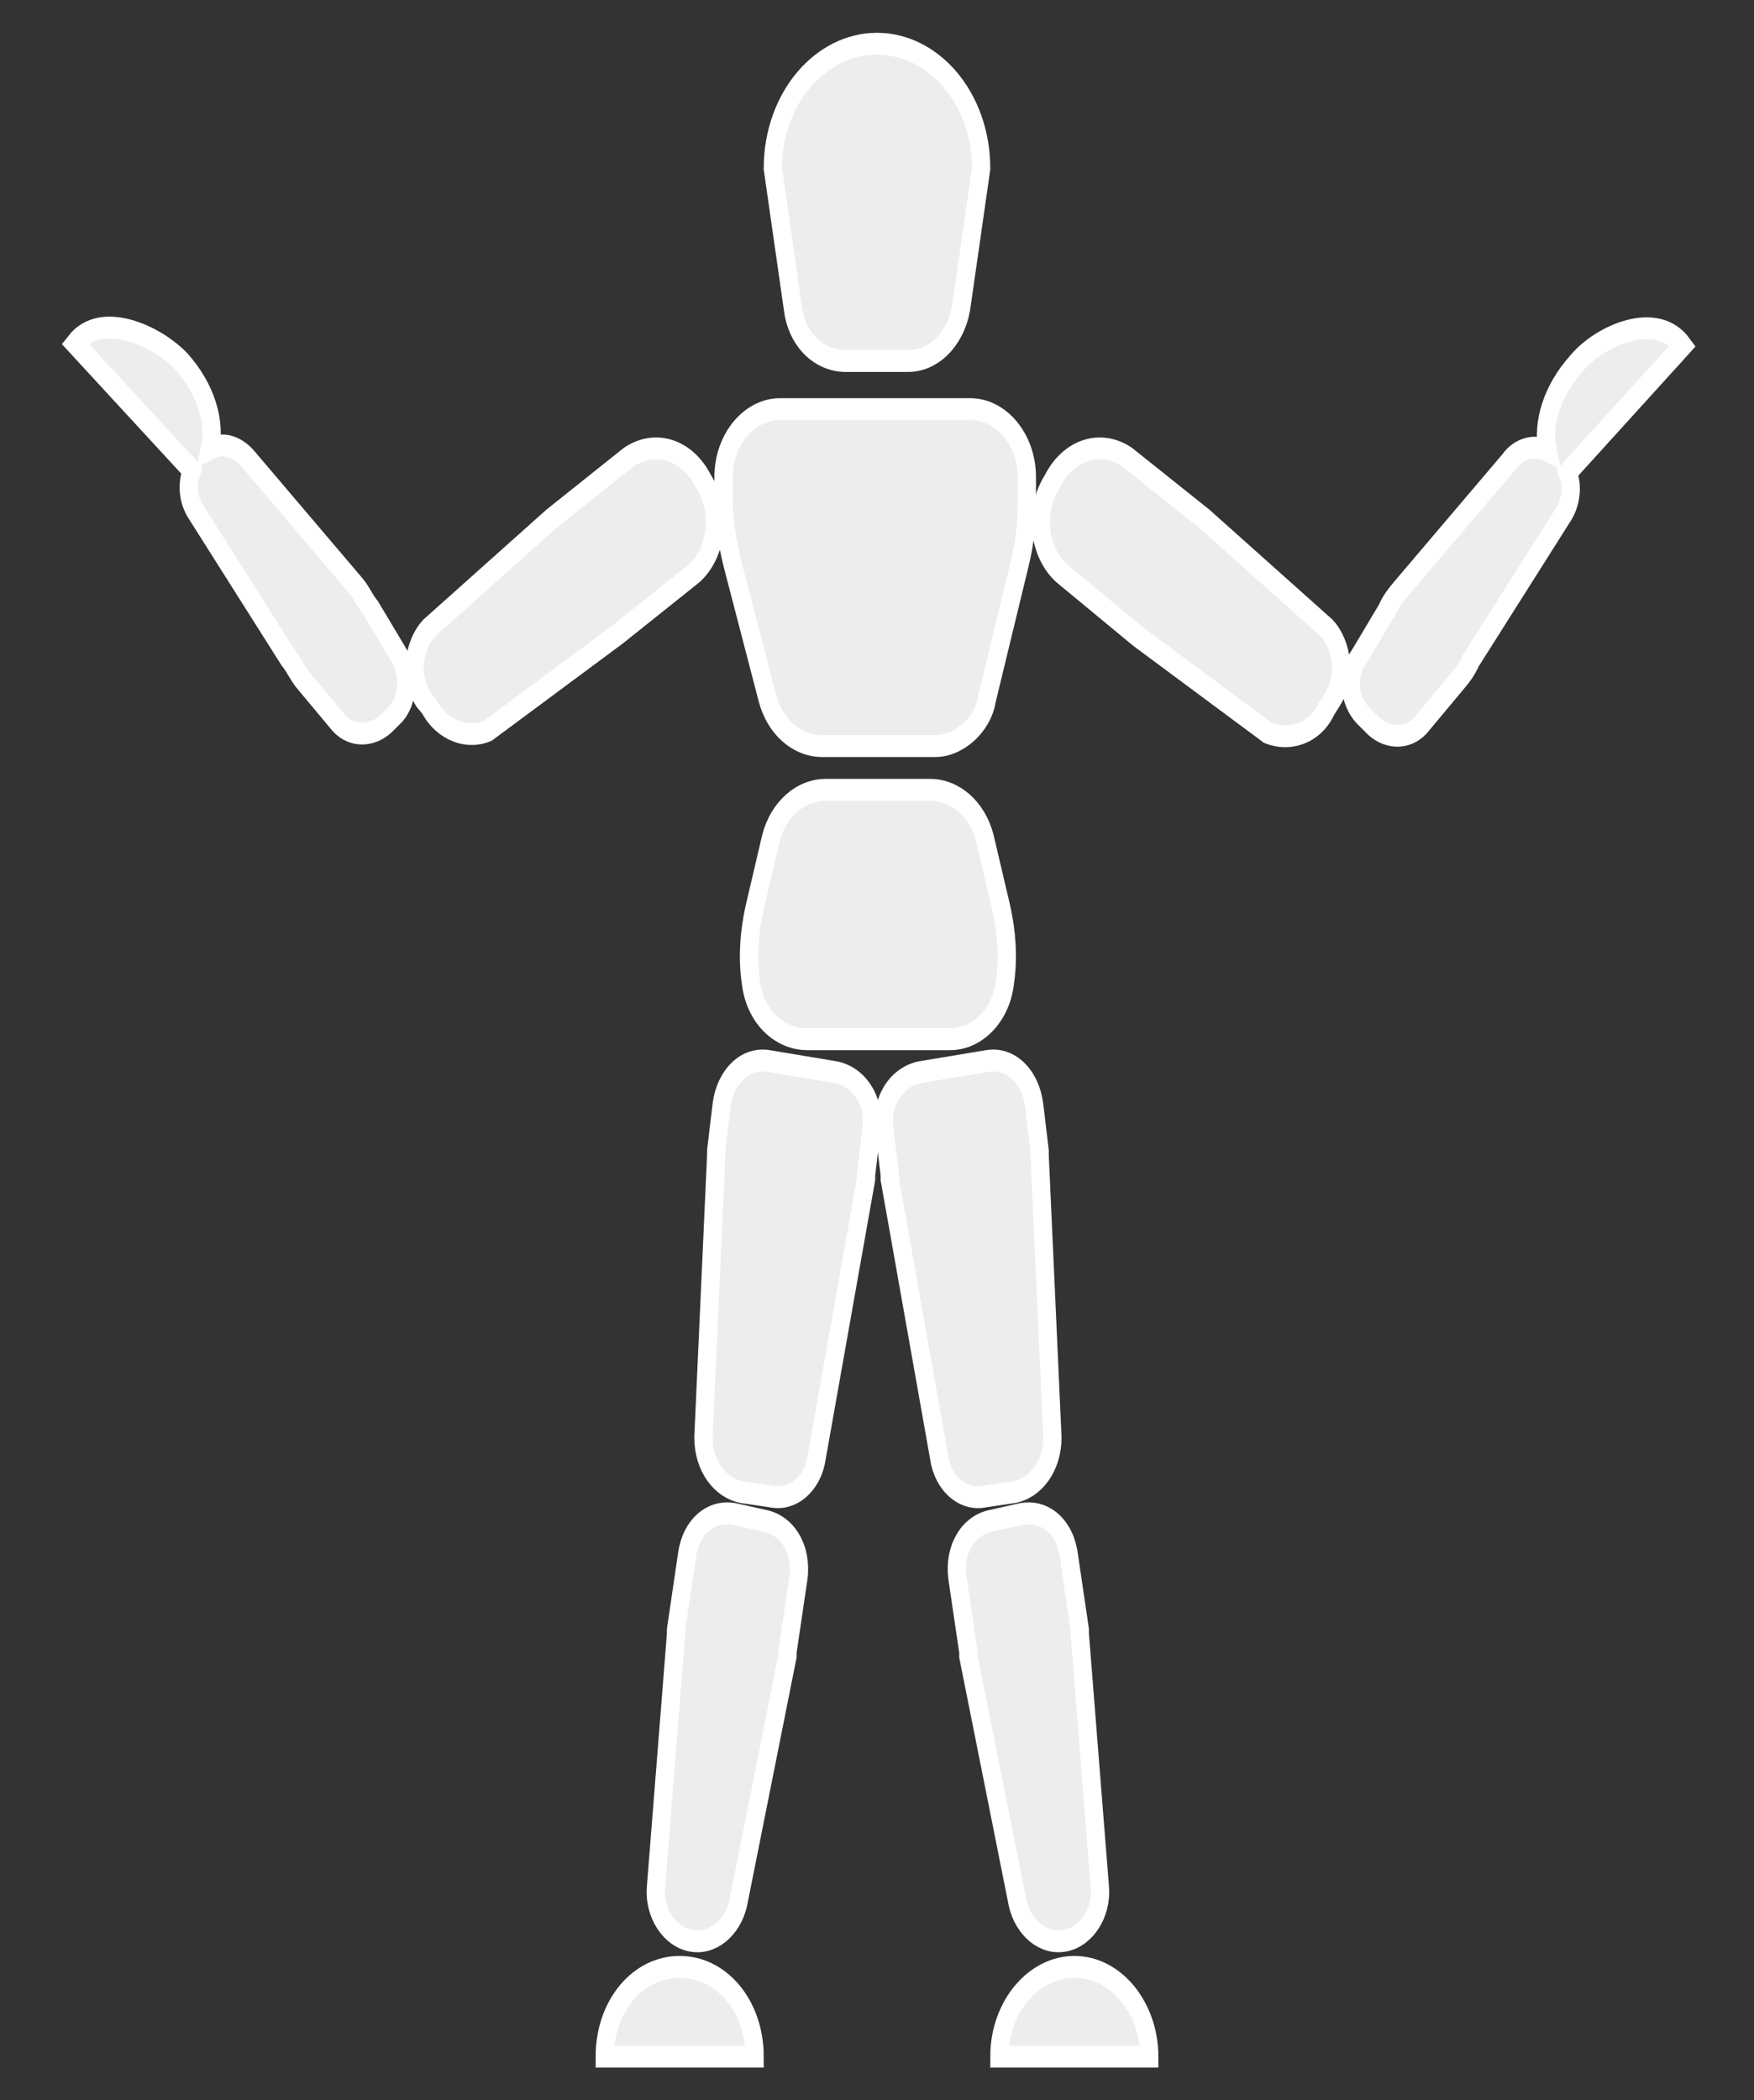
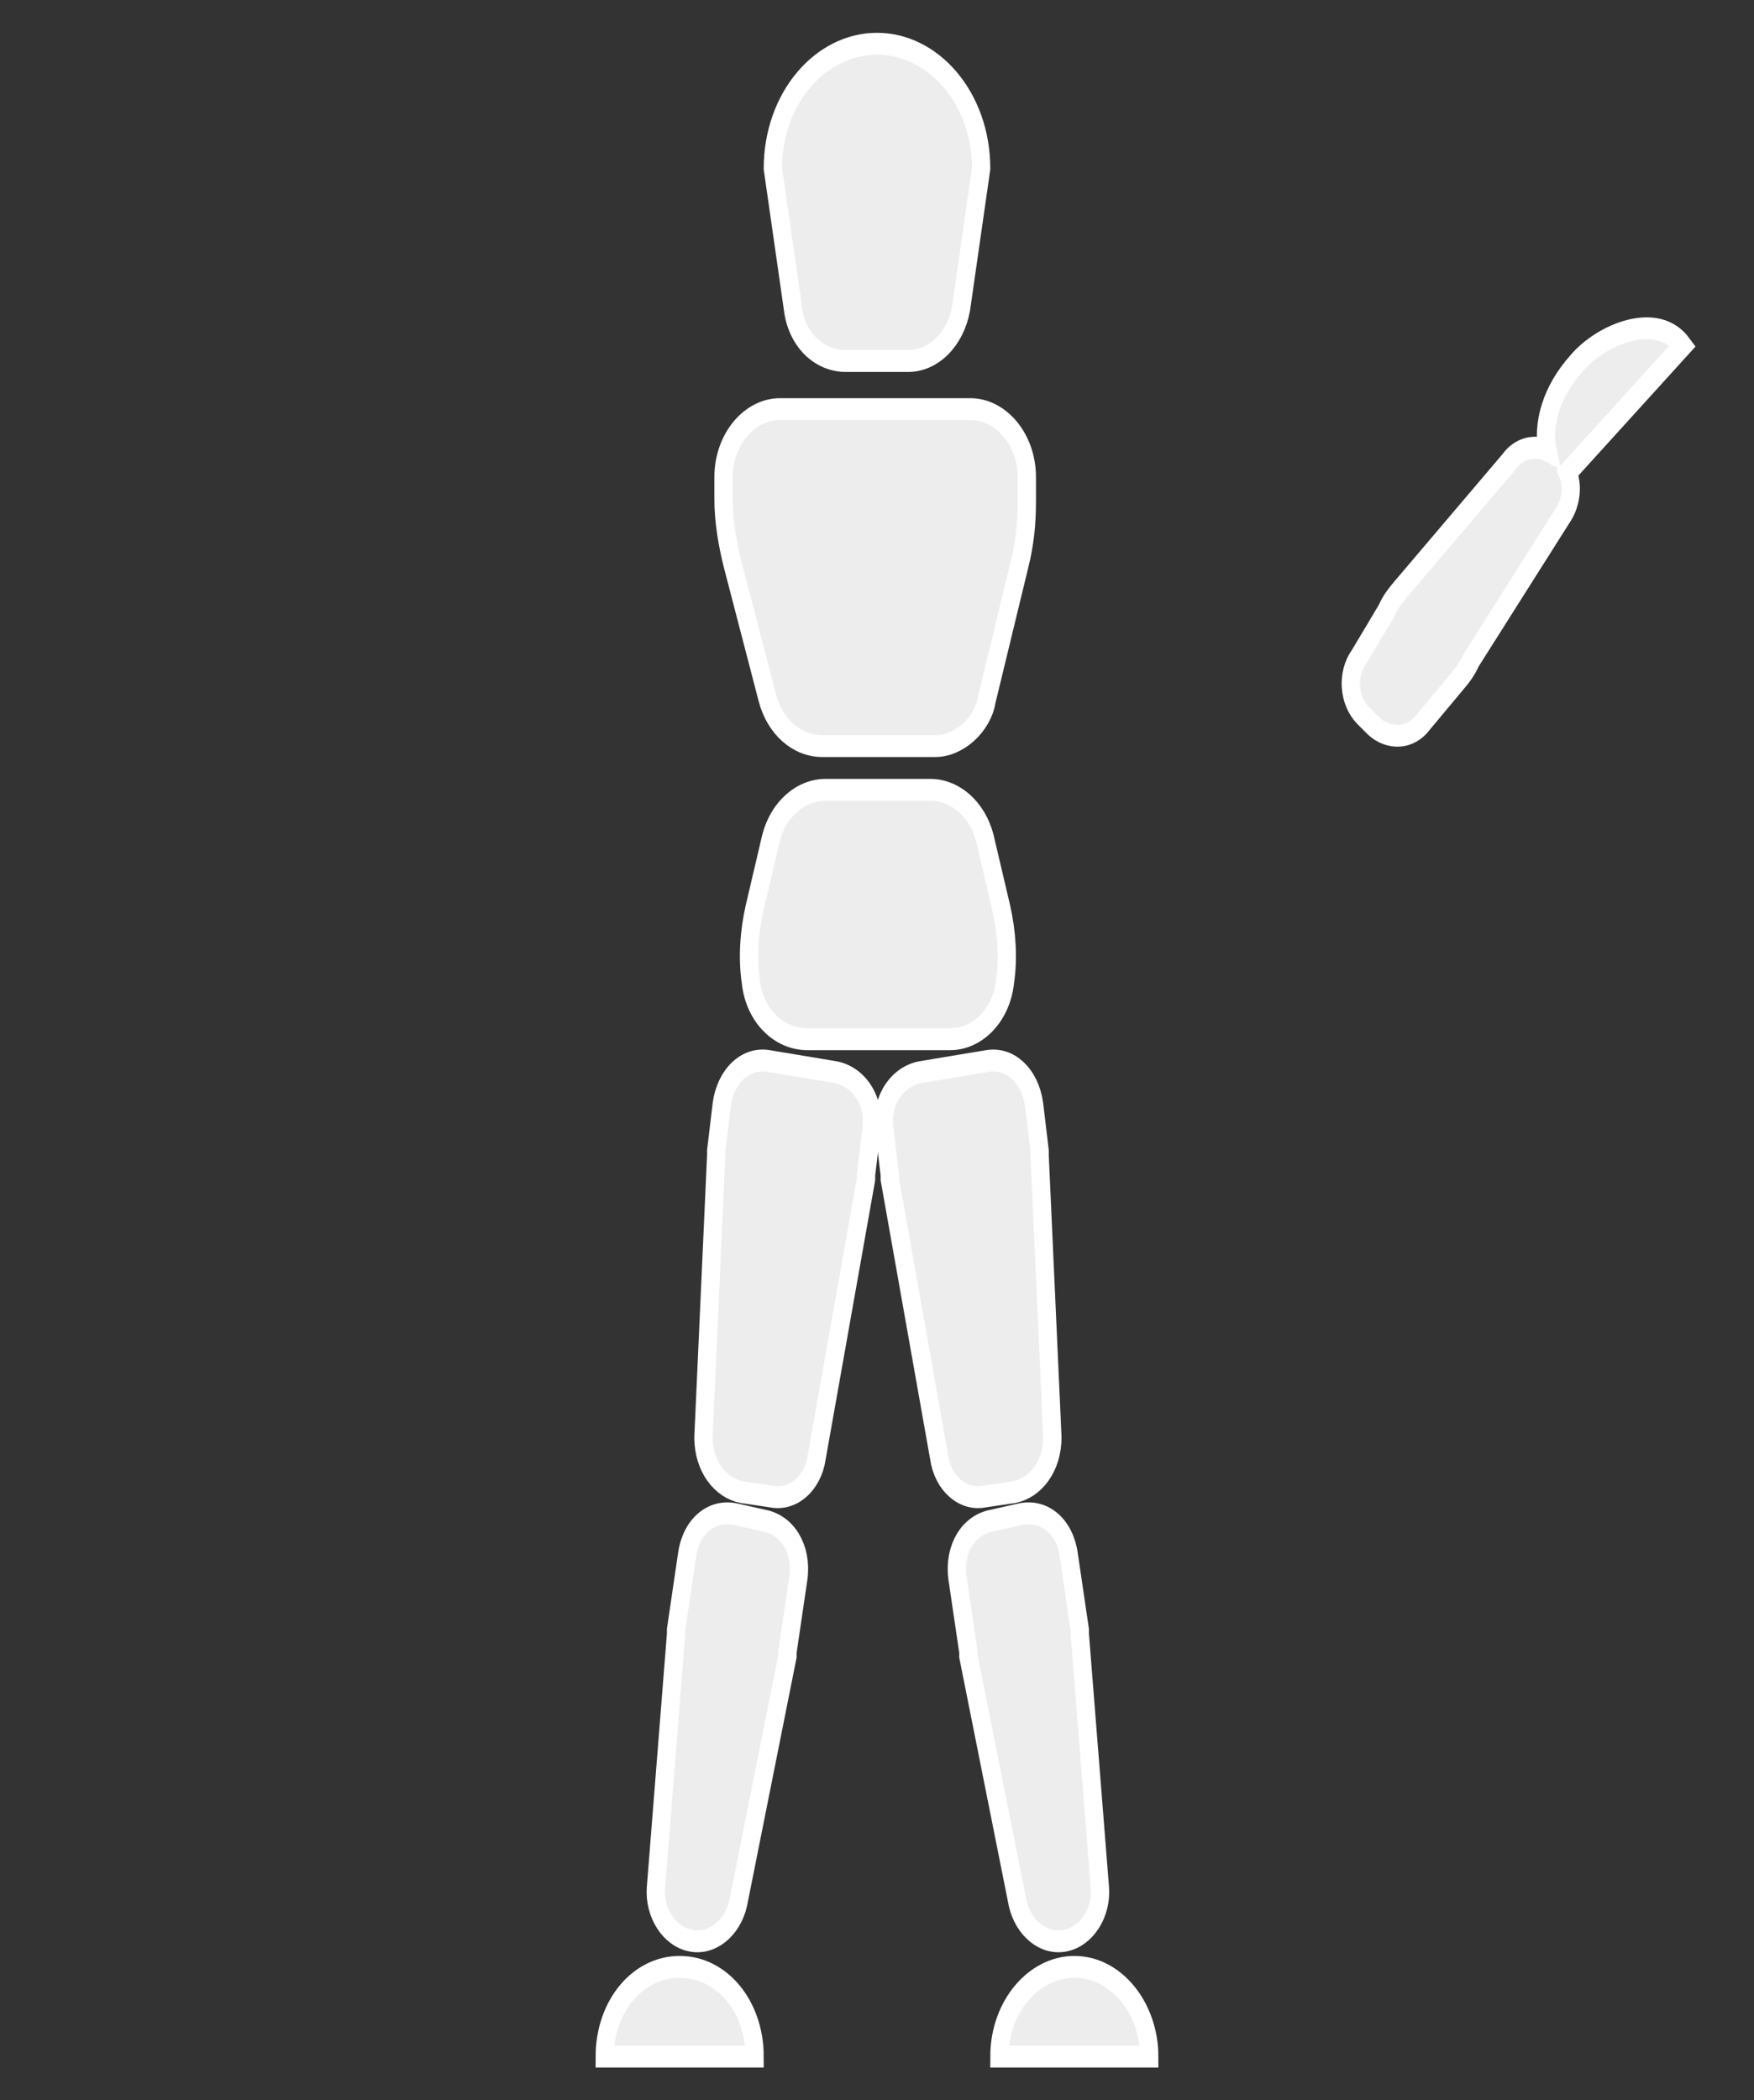
<svg xmlns="http://www.w3.org/2000/svg" width="66" height="79" xml:space="preserve" overflow="hidden">
  <rect width="100%" height="100%" fill="#333333" stroke="none" />
  <g transform="translate(-1077 -93)">
    <path d="M35.2 23.444 30.938 23.444C29.975 23.444 29.15 22.825 28.875 21.931L27.569 17.738C27.363 17.05 27.225 16.363 27.225 15.675L27.225 14.988C27.225 13.819 28.188 12.856 29.356 12.856L36.506 12.856C37.675 12.856 38.638 13.819 38.638 14.988L38.638 15.744C38.638 16.431 38.569 17.05 38.362 17.738L37.125 22C36.987 22.756 36.094 23.444 35.2 23.444Z" stroke="#FFFFFF" stroke-width="0.688" fill="#EDEDED" transform="matrix(1 0 0 1.197 1077 93)" />
    <path d="M37.812 30.869 37.812 30.869C37.95 30.113 37.881 29.288 37.675 28.531L37.056 26.331C36.781 25.438 35.956 24.819 34.994 24.819L31.075 24.819C30.113 24.819 29.288 25.438 29.012 26.331L28.394 28.531C28.188 29.288 28.119 30.113 28.256 30.869L28.256 30.869C28.394 31.9 29.288 32.656 30.387 32.656L35.75 32.656C36.781 32.656 37.675 31.9 37.812 30.869Z" stroke="#FFFFFF" stroke-width="0.688" fill="#EDEDED" transform="matrix(1 0 0 1.197 1077 93)" />
    <path d="M38.156 46.888 37.056 47.025C36.231 47.163 35.475 46.612 35.337 45.788L33.481 37.056C33.481 36.987 33.481 36.987 33.481 36.919L33.275 35.475C33.138 34.581 33.756 33.825 34.65 33.688L34.65 33.688 37.125 33.344C38.019 33.206 38.775 33.825 38.913 34.719L39.119 36.163C39.119 36.231 39.119 36.231 39.119 36.3L39.6 45.169C39.6 46.062 38.981 46.75 38.156 46.888Z" stroke="#FFFFFF" stroke-width="0.688" fill="#EDEDED" transform="matrix(1 0 0 1.197 1077 93)" />
    <path d="M40.081 60.981 40.081 60.981C39.256 61.119 38.5 60.569 38.294 59.812L36.438 52.044C36.438 51.975 36.438 51.975 36.438 51.906L36.025 49.569C35.888 48.675 36.438 47.919 37.331 47.781L37.331 47.781 38.431 47.575C39.325 47.438 40.081 47.987 40.219 48.881L40.219 48.881 40.631 51.219C40.631 51.288 40.631 51.288 40.631 51.356L41.388 59.331C41.456 60.087 40.906 60.844 40.081 60.981Z" stroke="#FFFFFF" stroke-width="0.688" fill="#EDEDED" transform="matrix(1 0 0 1.197 1077 93)" />
    <path d="M37.606 64.625C37.606 63.044 38.913 61.806 40.425 61.806 42.006 61.806 43.244 63.112 43.244 64.625L37.606 64.625Z" stroke="#FFFFFF" stroke-width="0.688" fill="#EDEDED" transform="matrix(1 0 0 1.197 1077 93)" />
    <path d="M27.913 46.888 29.012 47.025C29.837 47.163 30.594 46.612 30.731 45.788L32.587 37.056C32.587 36.987 32.587 36.987 32.587 36.919L32.794 35.475C32.931 34.581 32.312 33.825 31.419 33.688L31.419 33.688 28.944 33.344C28.05 33.206 27.294 33.825 27.156 34.719L26.95 36.163C26.95 36.231 26.95 36.231 26.95 36.3L26.469 45.169C26.469 46.062 27.087 46.75 27.913 46.888Z" stroke="#FFFFFF" stroke-width="0.688" fill="#EDEDED" transform="matrix(1 0 0 1.197 1077 93)" />
    <path d="M25.988 60.981 25.988 60.981C26.812 61.119 27.569 60.569 27.775 59.812L29.631 52.044C29.631 51.975 29.631 51.975 29.631 51.906L30.044 49.569C30.181 48.675 29.631 47.919 28.738 47.781L28.738 47.781 27.637 47.575C26.744 47.438 25.988 47.987 25.85 48.881L25.85 48.881 25.438 51.219C25.438 51.288 25.438 51.288 25.438 51.356L24.681 59.331C24.613 60.087 25.163 60.844 25.988 60.981Z" stroke="#FFFFFF" stroke-width="0.688" fill="#EDEDED" transform="matrix(1 0 0 1.197 1077 93)" />
    <path d="M22.756 64.625 28.394 64.625C28.394 63.044 27.156 61.806 25.575 61.806 23.994 61.806 22.756 63.044 22.756 64.625Z" stroke="#FFFFFF" stroke-width="0.688" fill="#EDEDED" transform="matrix(1 0 0 1.197 1077 93)" />
    <path d="M36.919 5.294C36.919 3.094 35.131 1.375 33 1.375 30.869 1.375 29.081 3.094 29.081 5.294L29.837 9.694C29.975 10.656 30.8 11.344 31.831 11.344L34.169 11.344C35.131 11.344 35.956 10.656 36.163 9.694L36.919 5.294Z" stroke="#FFFFFF" stroke-width="0.688" fill="#EDEDED" transform="matrix(1 0 0 1.197 1077 93)" />
-     <path d="M16.156 22.206 15.95 22C15.4 21.312 15.537 20.281 16.156 19.731L20.762 16.294 23.65 14.369C24.613 13.819 25.85 14.094 26.469 15.125L26.469 15.125C27.156 16.019 27.019 17.325 26.125 18.012L23.238 19.938 18.356 22.962C17.6 23.238 16.637 22.962 16.156 22.206Z" stroke="#FFFFFF" stroke-width="0.688" fill="#EDEDED" transform="matrix(1 0 0 1.197 1077 93)" />
-     <path d="M14.988 20.556 13.956 19.113C13.75 18.906 13.613 18.631 13.406 18.425L9.35 14.438C8.938 14.025 8.387 13.887 7.906 14.094 8.113 13.269 7.769 12.238 6.806 11.344 5.844 10.519 3.781 9.762 2.819 10.794L7.219 14.781C7.013 15.262 7.081 15.744 7.425 16.156L10.863 20.694C11.069 20.9 11.206 21.175 11.412 21.381L12.65 22.619C13.131 23.169 13.956 23.169 14.506 22.756L14.919 22.413C15.4 21.931 15.4 21.106 14.988 20.556Z" stroke="#FFFFFF" stroke-width="0.688" fill="#EDEDED" transform="matrix(1 0 0 1.197 1077 93)" />
-     <path d="M49.913 22.275 50.119 22C50.669 21.312 50.531 20.281 49.913 19.731L45.306 16.294 42.419 14.369C41.456 13.819 40.219 14.094 39.6 15.125L39.6 15.125C38.913 16.019 39.05 17.325 39.944 18.012L42.831 20.006 47.712 23.031C48.538 23.306 49.5 23.031 49.913 22.275Z" stroke="#FFFFFF" stroke-width="0.688" fill="#EDEDED" transform="matrix(1 0 0 1.197 1077 93)" />
    <path d="M63.319 10.863C62.356 9.762 60.225 10.519 59.331 11.412 58.369 12.306 58.025 13.338 58.231 14.162 57.75 13.956 57.131 14.094 56.788 14.506L52.731 18.494C52.525 18.7 52.319 18.906 52.181 19.181L51.15 20.625C50.669 21.175 50.737 22 51.288 22.481L51.7 22.825C52.25 23.238 53.075 23.238 53.556 22.688L54.794 21.45C55 21.244 55.206 21.038 55.344 20.762L58.781 16.225C59.125 15.812 59.194 15.262 58.987 14.85L63.319 10.863Z" stroke="#FFFFFF" stroke-width="0.688" fill="#EDEDED" transform="matrix(1 0 0 1.197 1077 93)" />
  </g>
</svg>